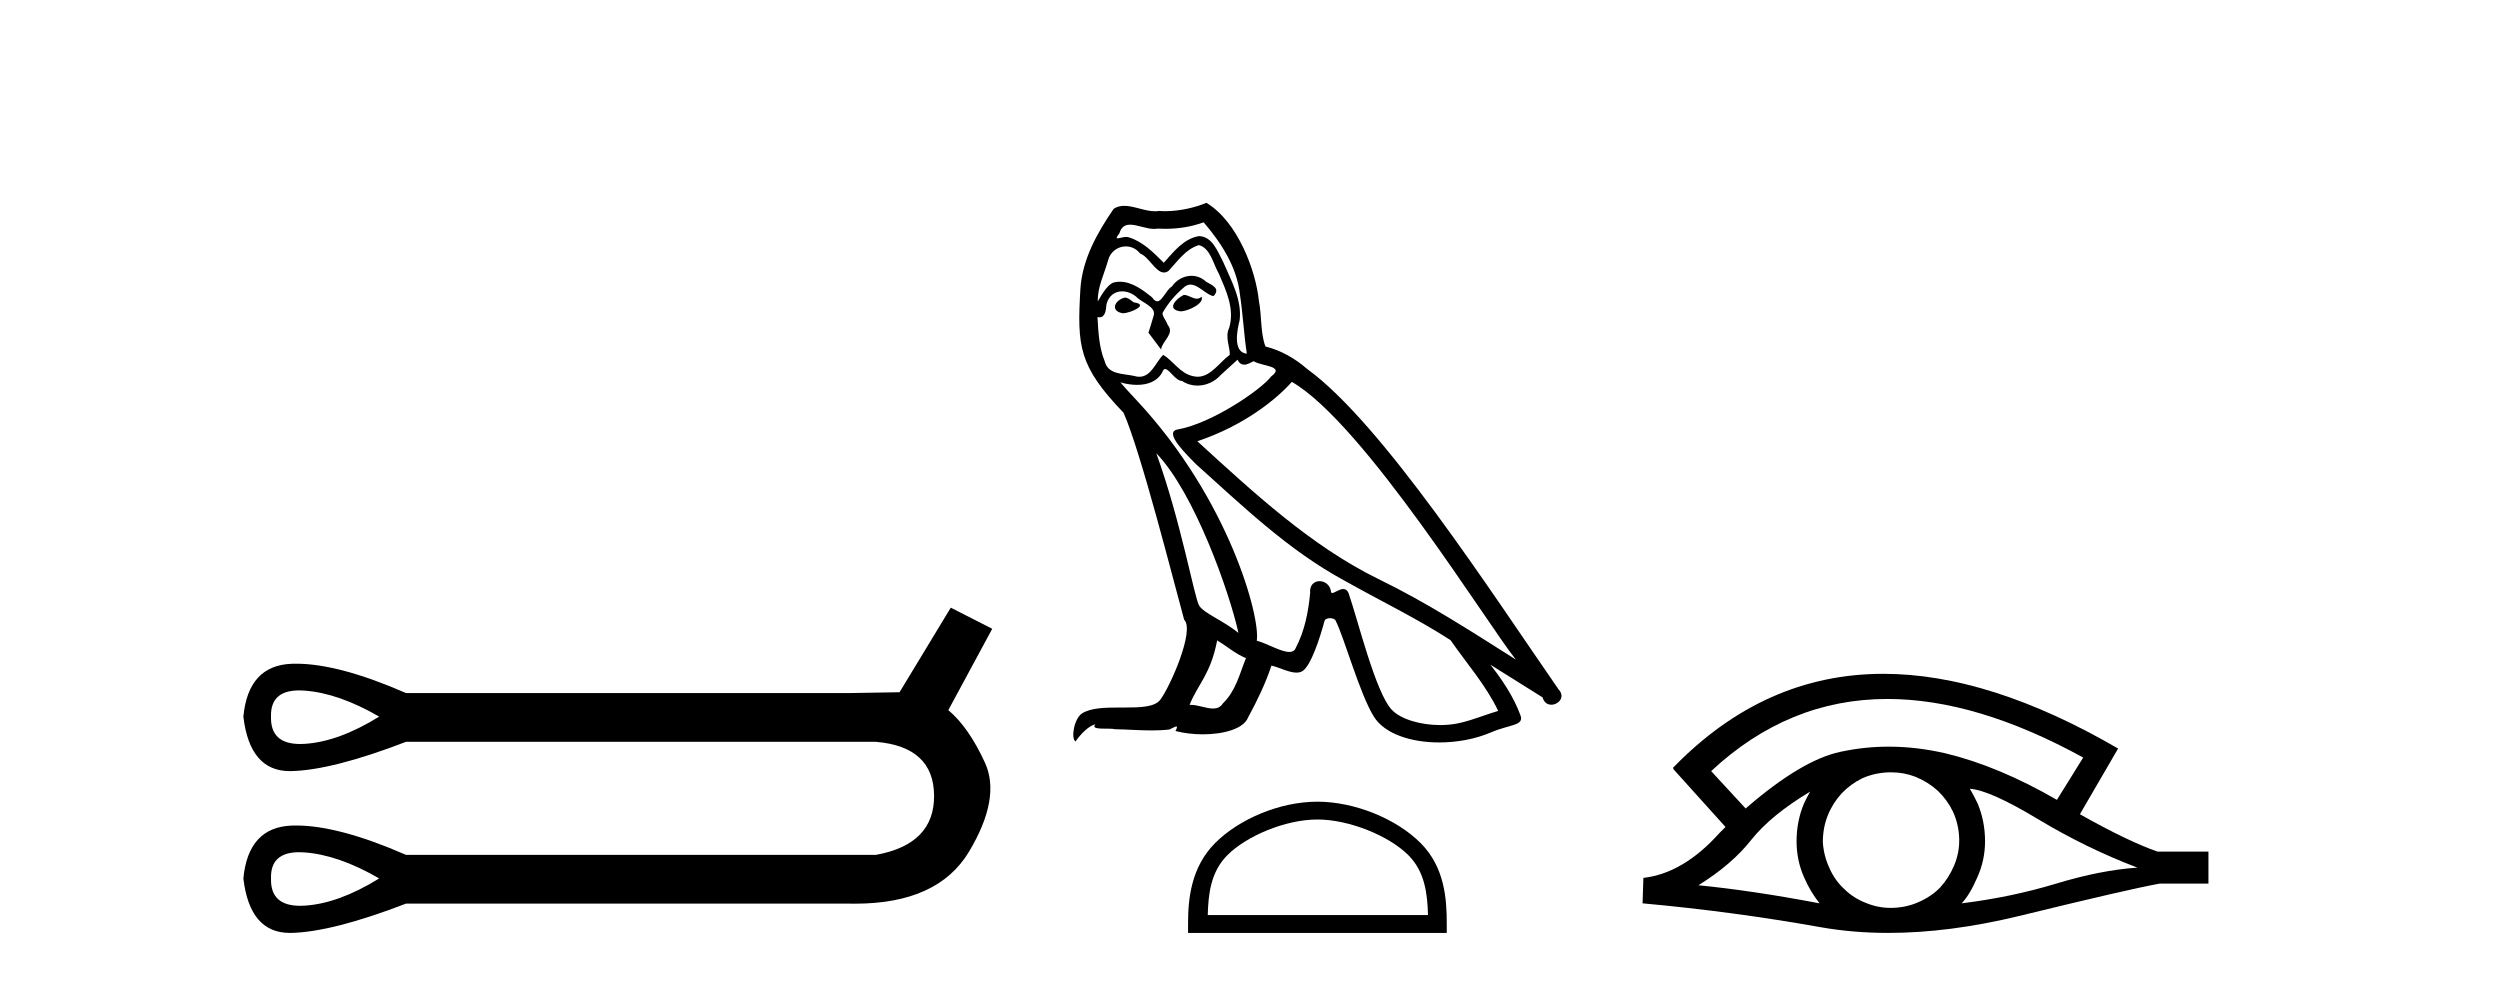
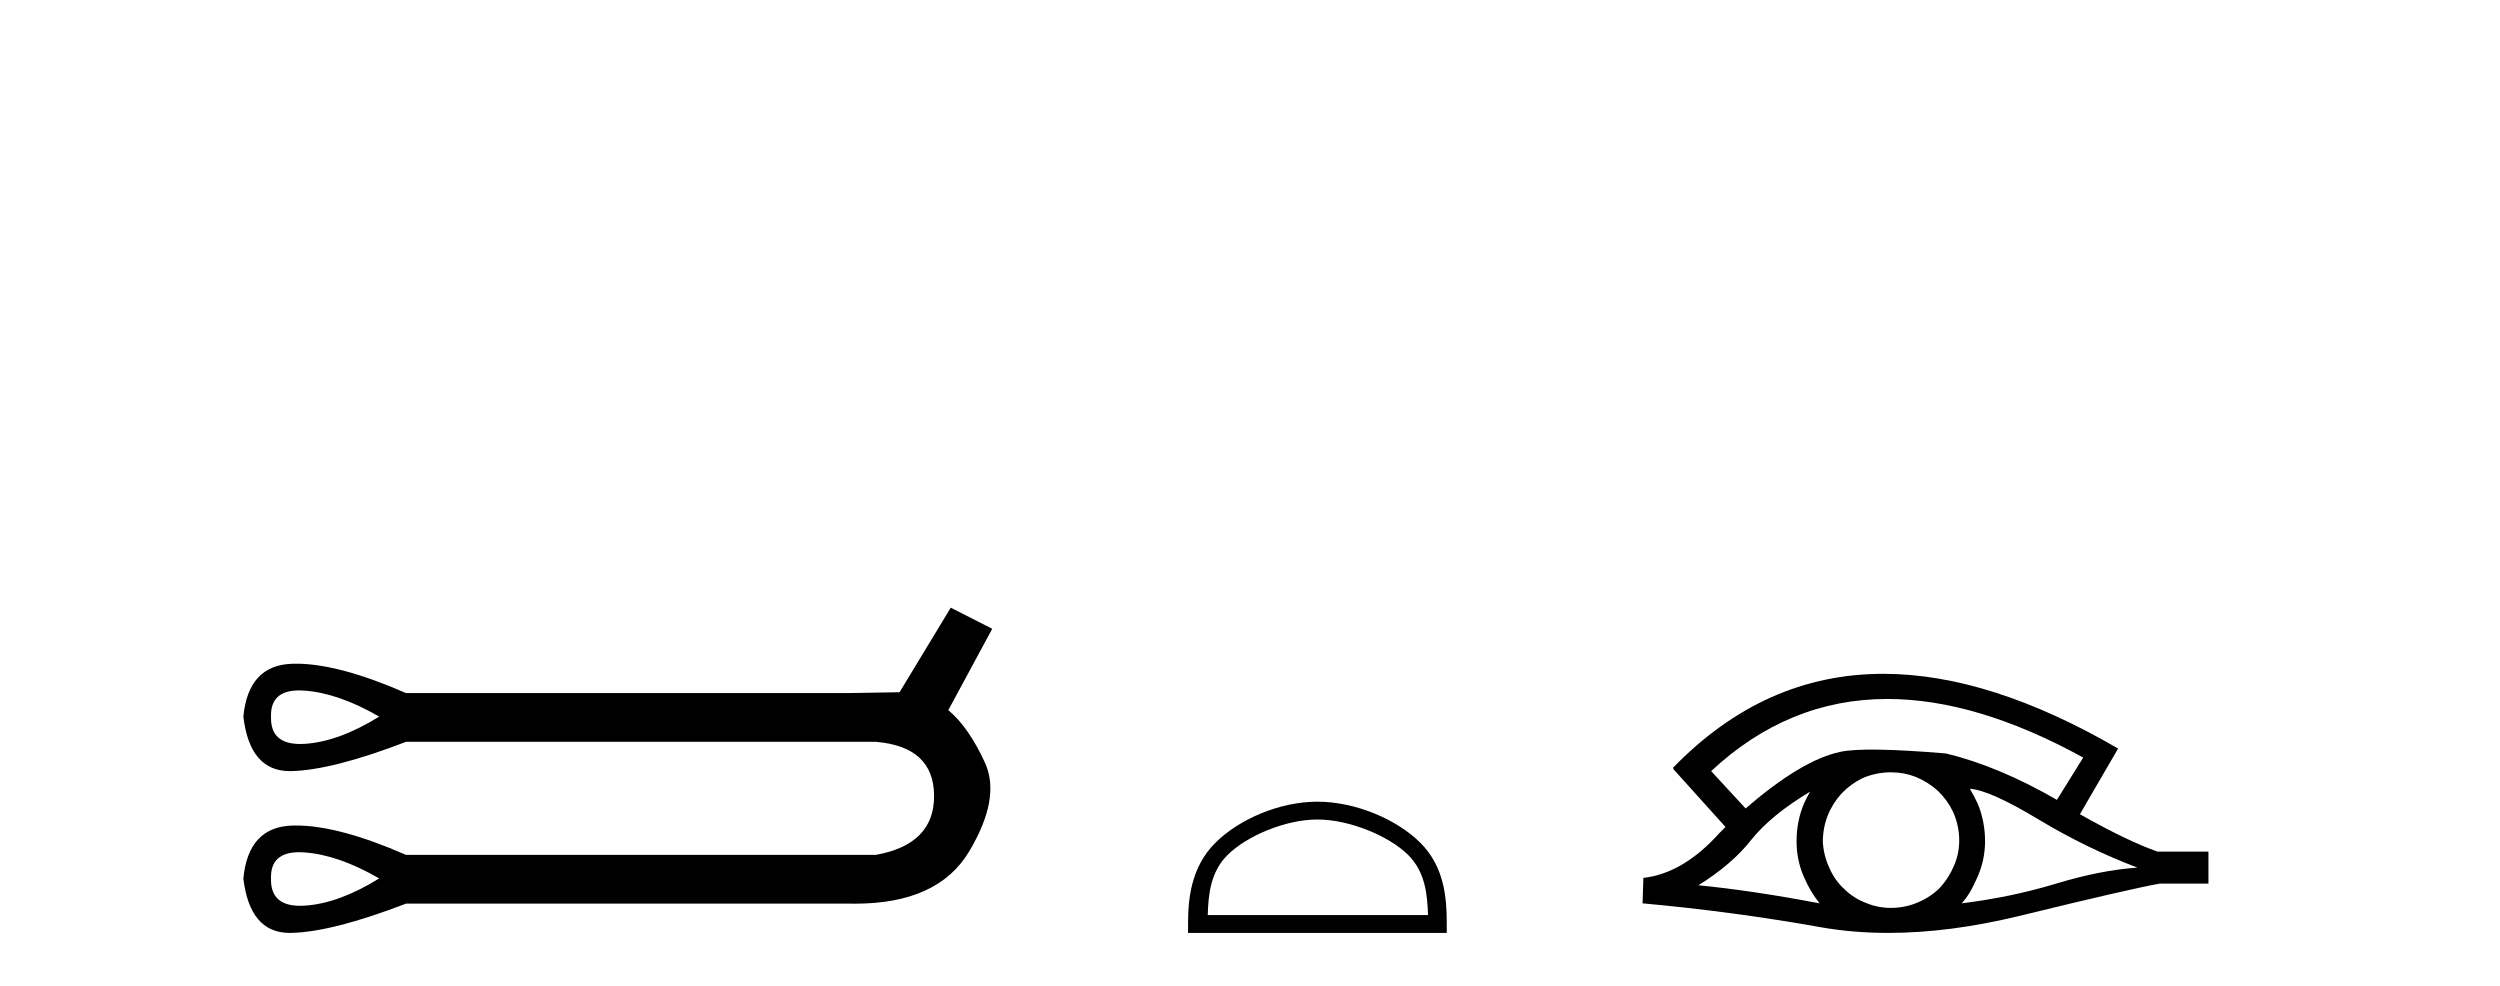
<svg xmlns="http://www.w3.org/2000/svg" width="104.0" height="41.0">
  <path d="M 12.446 28.721 Q 12.549 28.721 12.661 28.729 Q 14.082 28.831 15.773 29.811 Q 14.082 30.86 12.661 30.945 Q 12.569 30.95 12.483 30.95 Q 11.243 30.95 11.274 29.811 Q 11.243 28.721 12.446 28.721 ZM 12.446 35.452 Q 12.549 35.452 12.661 35.46 Q 14.082 35.562 15.773 36.543 Q 14.082 37.591 12.661 37.676 Q 12.569 37.681 12.483 37.681 Q 11.243 37.681 11.274 36.543 Q 11.243 35.452 12.446 35.452 ZM 39.552 25.279 L 37.421 28.797 Q 37.184 28.797 35.357 28.831 L 16.889 28.831 Q 14.093 27.61 12.321 27.61 Q 12.227 27.61 12.137 27.613 Q 10.327 27.681 10.124 29.811 Q 10.391 32.078 12.054 32.078 Q 12.078 32.078 12.103 32.078 Q 13.811 32.044 16.889 30.86 L 36.44 30.86 Q 38.841 31.063 38.858 33.092 Q 38.875 35.122 36.44 35.562 L 16.889 35.562 Q 14.093 34.341 12.321 34.341 Q 12.227 34.341 12.137 34.344 Q 10.327 34.412 10.124 36.543 Q 10.391 38.809 12.054 38.809 Q 12.078 38.809 12.103 38.809 Q 13.811 38.775 16.889 37.591 L 35.357 37.591 Q 35.464 37.593 35.568 37.593 Q 39.016 37.593 40.313 35.426 Q 41.649 33.194 40.972 31.723 Q 40.296 30.251 39.45 29.541 L 41.277 26.158 L 39.552 25.279 Z" style="fill:#000000;stroke:none" />
-   <path d="M 49.249 12.267 C 48.912 12.43 48.5 12.879 49.124 12.954 C 49.423 12.941 50.11 12.629 49.985 12.342 L 49.985 12.342 C 49.92 12.404 49.855 12.426 49.788 12.426 C 49.612 12.426 49.43 12.267 49.249 12.267 ZM 46.791 12.38 C 46.379 12.48 46.167 12.929 46.691 13.029 C 46.699 13.029 46.709 13.03 46.718 13.03 C 47.02 13.03 47.842 12.664 47.165 12.579 C 47.053 12.504 46.94 12.38 46.791 12.38 ZM 50.072 9.248 C 50.808 10.109 51.457 11.107 51.582 12.255 C 51.707 13.078 51.744 13.902 51.869 14.713 C 51.283 14.663 51.457 13.752 51.57 13.315 C 51.669 12.455 51.208 11.656 50.883 10.895 C 50.659 10.483 50.447 9.834 49.873 9.822 C 49.236 9.934 48.825 10.471 48.413 10.932 C 47.989 10.508 47.539 10.046 46.953 9.872 C 46.922 9.86 46.888 9.856 46.852 9.856 C 46.72 9.856 46.566 9.914 46.495 9.914 C 46.434 9.914 46.435 9.871 46.566 9.71 C 46.645 9.43 46.81 9.347 47.014 9.347 C 47.31 9.347 47.69 9.523 48.01 9.523 C 48.059 9.523 48.106 9.519 48.151 9.51 C 48.256 9.516 48.362 9.519 48.467 9.519 C 49.013 9.519 49.56 9.436 50.072 9.248 ZM 49.873 10.196 C 50.359 10.321 50.472 10.995 50.709 11.394 C 51.008 12.093 51.37 12.854 51.133 13.64 C 50.946 14.014 51.183 14.488 51.158 14.763 C 50.742 15.055 50.376 15.672 49.824 15.672 C 49.763 15.672 49.701 15.665 49.636 15.649 C 49.087 15.536 48.812 15.012 48.388 14.763 C 48.081 15.059 47.899 15.674 47.393 15.674 C 47.324 15.674 47.248 15.662 47.165 15.636 C 46.703 15.536 46.092 15.586 45.955 15.025 C 45.718 14.451 45.693 13.815 45.655 13.191 L 45.655 13.191 C 45.683 13.196 45.708 13.199 45.731 13.199 C 45.984 13.199 46.007 12.905 46.03 12.654 C 46.126 12.289 46.388 12.12 46.679 12.12 C 46.875 12.12 47.084 12.197 47.265 12.342 C 47.477 12.579 48.126 12.766 47.989 13.141 C 47.926 13.365 47.851 13.602 47.776 13.84 L 48.3 14.538 C 48.35 14.176 48.887 13.877 48.575 13.515 C 48.525 13.353 48.338 13.141 48.363 13.016 C 48.587 12.617 48.887 12.267 49.236 11.968 C 49.331 11.876 49.426 11.84 49.522 11.84 C 49.857 11.84 50.193 12.279 50.484 12.317 C 50.771 12.005 50.459 11.881 50.172 11.718 C 49.994 11.551 49.779 11.474 49.565 11.474 C 49.253 11.474 48.942 11.637 48.75 11.918 C 48.513 12.06 48.348 12.534 48.14 12.534 C 48.074 12.534 48.004 12.487 47.926 12.367 C 47.545 12.063 47.089 11.72 46.589 11.72 C 46.516 11.72 46.442 11.727 46.366 11.743 C 46.013 11.816 45.696 12.531 45.669 12.531 C 45.669 12.531 45.668 12.53 45.668 12.529 C 45.655 11.943 45.93 11.419 46.092 10.845 C 46.182 10.468 46.506 10.25 46.835 10.25 C 47.051 10.25 47.269 10.343 47.427 10.545 C 47.798 10.683 48.071 11.336 48.42 11.336 C 48.481 11.336 48.545 11.316 48.612 11.269 C 48.999 10.857 49.311 10.371 49.873 10.196 ZM 48.101 18.855 C 49.685 20.49 51.145 24.633 51.52 26.329 C 50.908 25.83 50.072 25.506 49.885 25.194 C 49.685 24.87 49.136 21.713 48.101 18.855 ZM 53.741 15.886 C 56.735 17.608 61.951 26.08 63.061 27.44 C 61.19 26.255 59.343 25.057 57.334 24.084 C 54.514 22.699 52.106 20.453 49.81 18.356 C 51.707 17.72 53.067 16.647 53.741 15.886 ZM 50.634 26.641 C 51.033 26.878 51.395 27.203 51.832 27.378 C 51.57 28.026 51.407 28.75 50.871 29.262 C 50.77 29.424 50.626 29.475 50.462 29.475 C 50.178 29.475 49.833 29.322 49.545 29.322 C 49.525 29.322 49.505 29.322 49.486 29.324 C 49.835 28.451 50.359 28.064 50.634 26.641 ZM 51.482 14.963 C 51.558 15.119 51.654 15.17 51.757 15.17 C 51.891 15.17 52.036 15.082 52.156 15.025 C 52.455 15.237 53.491 15.212 52.88 15.661 C 52.493 16.185 50.426 17.614 48.99 17.866 C 48.37 17.975 49.411 18.955 49.748 19.305 C 51.694 21.052 53.603 22.898 55.937 24.158 C 57.397 24.982 58.931 25.718 60.341 26.629 C 61.015 27.602 61.814 28.501 62.325 29.574 C 61.814 29.723 61.314 29.935 60.79 30.06 C 60.514 30.13 60.214 30.163 59.914 30.163 C 59.09 30.163 58.261 29.917 57.896 29.524 C 57.222 28.812 56.486 25.78 56.099 24.67 C 56.044 24.545 55.966 24.503 55.881 24.503 C 55.713 24.503 55.517 24.668 55.421 24.668 C 55.401 24.668 55.386 24.661 55.375 24.645 C 55.35 24.338 55.114 24.176 54.893 24.176 C 54.674 24.176 54.471 24.335 54.502 24.67 C 54.427 25.456 54.277 26.242 53.903 26.953 C 53.857 27.075 53.761 27.121 53.635 27.121 C 53.28 27.121 52.686 26.755 52.281 26.654 C 52.443 25.693 51.133 20.777 47.29 16.659 C 47.156 16.514 46.57 15.897 46.621 15.897 C 46.627 15.897 46.641 15.905 46.666 15.923 C 46.863 15.975 47.084 16.01 47.304 16.01 C 47.724 16.01 48.137 15.88 48.35 15.487 C 48.383 15.389 48.424 15.351 48.471 15.351 C 48.642 15.351 48.9 15.848 49.174 15.848 C 49.372 15.981 49.594 16.041 49.815 16.041 C 50.177 16.041 50.535 15.878 50.783 15.599 C 51.021 15.387 51.245 15.175 51.482 14.963 ZM 50.185 8.437 C 49.792 8.611 49.106 8.785 48.489 8.785 C 48.4 8.785 48.311 8.782 48.226 8.774 C 48.167 8.784 48.108 8.789 48.048 8.789 C 47.628 8.789 47.176 8.563 46.769 8.563 C 46.614 8.563 46.466 8.596 46.329 8.686 C 45.643 9.685 45.019 10.795 44.944 12.03 C 44.807 14.401 44.869 15.225 46.741 17.171 C 47.477 18.843 48.849 24.296 49.261 25.78 C 49.71 26.205 48.7 28.526 48.275 29.099 C 48.045 29.418 47.436 29.433 46.783 29.433 C 46.712 29.433 46.64 29.433 46.569 29.433 C 45.981 29.433 45.386 29.445 45.019 29.673 C 44.67 29.898 44.545 30.734 44.744 30.846 C 44.932 30.559 45.306 30.173 45.568 30.135 L 45.568 30.135 C 45.318 30.397 46.192 30.272 46.379 30.335 C 46.884 30.343 47.394 30.386 47.906 30.386 C 48.154 30.386 48.402 30.376 48.65 30.347 C 48.762 30.298 48.882 30.221 48.935 30.221 C 48.976 30.221 48.976 30.268 48.899 30.41 C 49.253 30.502 49.649 30.548 50.037 30.548 C 50.91 30.548 51.738 30.315 51.919 29.848 C 52.293 29.162 52.643 28.438 52.892 27.69 C 53.211 27.757 53.611 27.981 53.932 27.981 C 54.026 27.981 54.113 27.962 54.19 27.914 C 54.539 27.677 54.901 26.567 55.101 25.83 C 55.12 25.754 55.224 25.716 55.329 25.716 C 55.43 25.716 55.532 25.751 55.562 25.818 C 55.937 26.567 56.561 28.862 57.159 29.823 C 57.611 30.535 58.707 30.886 59.872 30.886 C 60.606 30.886 61.367 30.747 62.013 30.472 C 62.824 30.123 63.423 30.197 63.248 29.748 C 62.974 29 62.5 28.288 62.001 27.652 L 62.001 27.652 C 62.724 28.101 63.448 28.563 64.172 29.012 C 64.231 29.23 64.381 29.316 64.535 29.316 C 64.83 29.316 65.137 28.996 64.833 28.675 C 62.001 24.583 57.496 17.608 54.377 15.349 C 53.878 14.913 53.291 14.576 52.643 14.414 C 52.43 13.864 52.493 13.128 52.368 12.504 C 52.243 11.269 51.495 9.223 50.185 8.437 Z" style="fill:#000000;stroke:none" />
  <path d="M 54.804 34.091 C 56.127 34.091 57.784 34.771 58.586 35.573 C 59.287 36.274 59.379 37.204 59.405 38.068 L 50.242 38.068 C 50.267 37.204 50.359 36.274 51.061 35.573 C 51.862 34.771 53.48 34.091 54.804 34.091 ZM 54.804 33.35 C 53.233 33.35 51.544 34.076 50.554 35.066 C 49.538 36.082 49.423 37.419 49.423 38.419 L 49.423 38.809 L 60.185 38.809 L 60.185 38.419 C 60.185 37.419 60.109 36.082 59.093 35.066 C 58.103 34.076 56.374 33.35 54.804 33.35 Z" style="fill:#000000;stroke:none" />
-   <path d="M 78.515 29.077 Q 82.224 29.077 86.661 31.514 L 85.568 33.274 Q 83.142 31.873 80.955 31.344 Q 79.741 31.061 78.571 31.061 Q 77.551 31.061 76.565 31.275 Q 74.942 31.617 72.619 33.633 L 71.184 32.078 Q 74.401 29.077 78.515 29.077 ZM 75.301 32.932 Q 75.164 33.172 75.045 33.428 Q 74.737 34.162 74.737 34.999 Q 74.737 35.785 75.045 36.486 Q 75.301 37.084 75.694 37.579 Q 72.909 37.049 70.654 36.827 Q 72.055 35.956 72.858 34.931 Q 73.678 33.906 75.301 32.932 ZM 81.946 32.813 Q 82.766 32.864 84.782 34.077 Q 86.798 35.29 88.916 36.093 Q 87.396 36.195 85.534 36.759 Q 83.672 37.323 81.604 37.579 Q 81.946 37.22 82.254 36.503 Q 82.578 35.785 82.578 34.999 Q 82.578 34.162 82.271 33.428 Q 82.117 33.103 81.946 32.813 ZM 78.67 32.128 Q 79.202 32.128 79.691 32.317 Q 80.221 32.539 80.614 32.898 Q 81.007 33.274 81.246 33.769 Q 81.485 34.299 81.502 34.88 Q 81.519 35.461 81.297 35.99 Q 81.075 36.52 80.716 36.913 Q 80.357 37.289 79.811 37.528 Q 79.315 37.75 78.735 37.767 Q 78.693 37.768 78.652 37.768 Q 78.116 37.768 77.624 37.562 Q 77.095 37.357 76.719 36.981 Q 76.326 36.622 76.104 36.11 Q 75.865 35.597 75.83 35.034 Q 75.83 34.436 76.035 33.923 Q 76.24 33.411 76.616 33.001 Q 76.992 32.608 77.487 32.369 Q 78 32.147 78.581 32.129 Q 78.625 32.128 78.67 32.128 ZM 78.347 28.031 Q 73.388 28.031 69.595 31.942 L 69.629 31.976 L 69.595 31.976 L 71.782 34.402 Q 71.645 34.538 71.525 34.658 Q 70.022 36.332 68.365 36.52 L 68.331 37.579 Q 72.089 37.921 75.728 38.57 Q 77.077 38.809 78.553 38.809 Q 81.079 38.809 83.979 38.109 Q 88.592 36.981 89.839 36.759 L 91.871 36.759 L 91.871 35.427 L 89.753 35.427 Q 88.523 34.999 86.524 33.872 L 88.113 31.139 Q 82.767 28.031 78.347 28.031 Z" style="fill:#000000;stroke:none" />
+   <path d="M 78.515 29.077 Q 82.224 29.077 86.661 31.514 L 85.568 33.274 Q 83.142 31.873 80.955 31.344 Q 77.551 31.061 76.565 31.275 Q 74.942 31.617 72.619 33.633 L 71.184 32.078 Q 74.401 29.077 78.515 29.077 ZM 75.301 32.932 Q 75.164 33.172 75.045 33.428 Q 74.737 34.162 74.737 34.999 Q 74.737 35.785 75.045 36.486 Q 75.301 37.084 75.694 37.579 Q 72.909 37.049 70.654 36.827 Q 72.055 35.956 72.858 34.931 Q 73.678 33.906 75.301 32.932 ZM 81.946 32.813 Q 82.766 32.864 84.782 34.077 Q 86.798 35.29 88.916 36.093 Q 87.396 36.195 85.534 36.759 Q 83.672 37.323 81.604 37.579 Q 81.946 37.22 82.254 36.503 Q 82.578 35.785 82.578 34.999 Q 82.578 34.162 82.271 33.428 Q 82.117 33.103 81.946 32.813 ZM 78.67 32.128 Q 79.202 32.128 79.691 32.317 Q 80.221 32.539 80.614 32.898 Q 81.007 33.274 81.246 33.769 Q 81.485 34.299 81.502 34.88 Q 81.519 35.461 81.297 35.99 Q 81.075 36.52 80.716 36.913 Q 80.357 37.289 79.811 37.528 Q 79.315 37.75 78.735 37.767 Q 78.693 37.768 78.652 37.768 Q 78.116 37.768 77.624 37.562 Q 77.095 37.357 76.719 36.981 Q 76.326 36.622 76.104 36.11 Q 75.865 35.597 75.83 35.034 Q 75.83 34.436 76.035 33.923 Q 76.24 33.411 76.616 33.001 Q 76.992 32.608 77.487 32.369 Q 78 32.147 78.581 32.129 Q 78.625 32.128 78.67 32.128 ZM 78.347 28.031 Q 73.388 28.031 69.595 31.942 L 69.629 31.976 L 69.595 31.976 L 71.782 34.402 Q 71.645 34.538 71.525 34.658 Q 70.022 36.332 68.365 36.52 L 68.331 37.579 Q 72.089 37.921 75.728 38.57 Q 77.077 38.809 78.553 38.809 Q 81.079 38.809 83.979 38.109 Q 88.592 36.981 89.839 36.759 L 91.871 36.759 L 91.871 35.427 L 89.753 35.427 Q 88.523 34.999 86.524 33.872 L 88.113 31.139 Q 82.767 28.031 78.347 28.031 Z" style="fill:#000000;stroke:none" />
</svg>